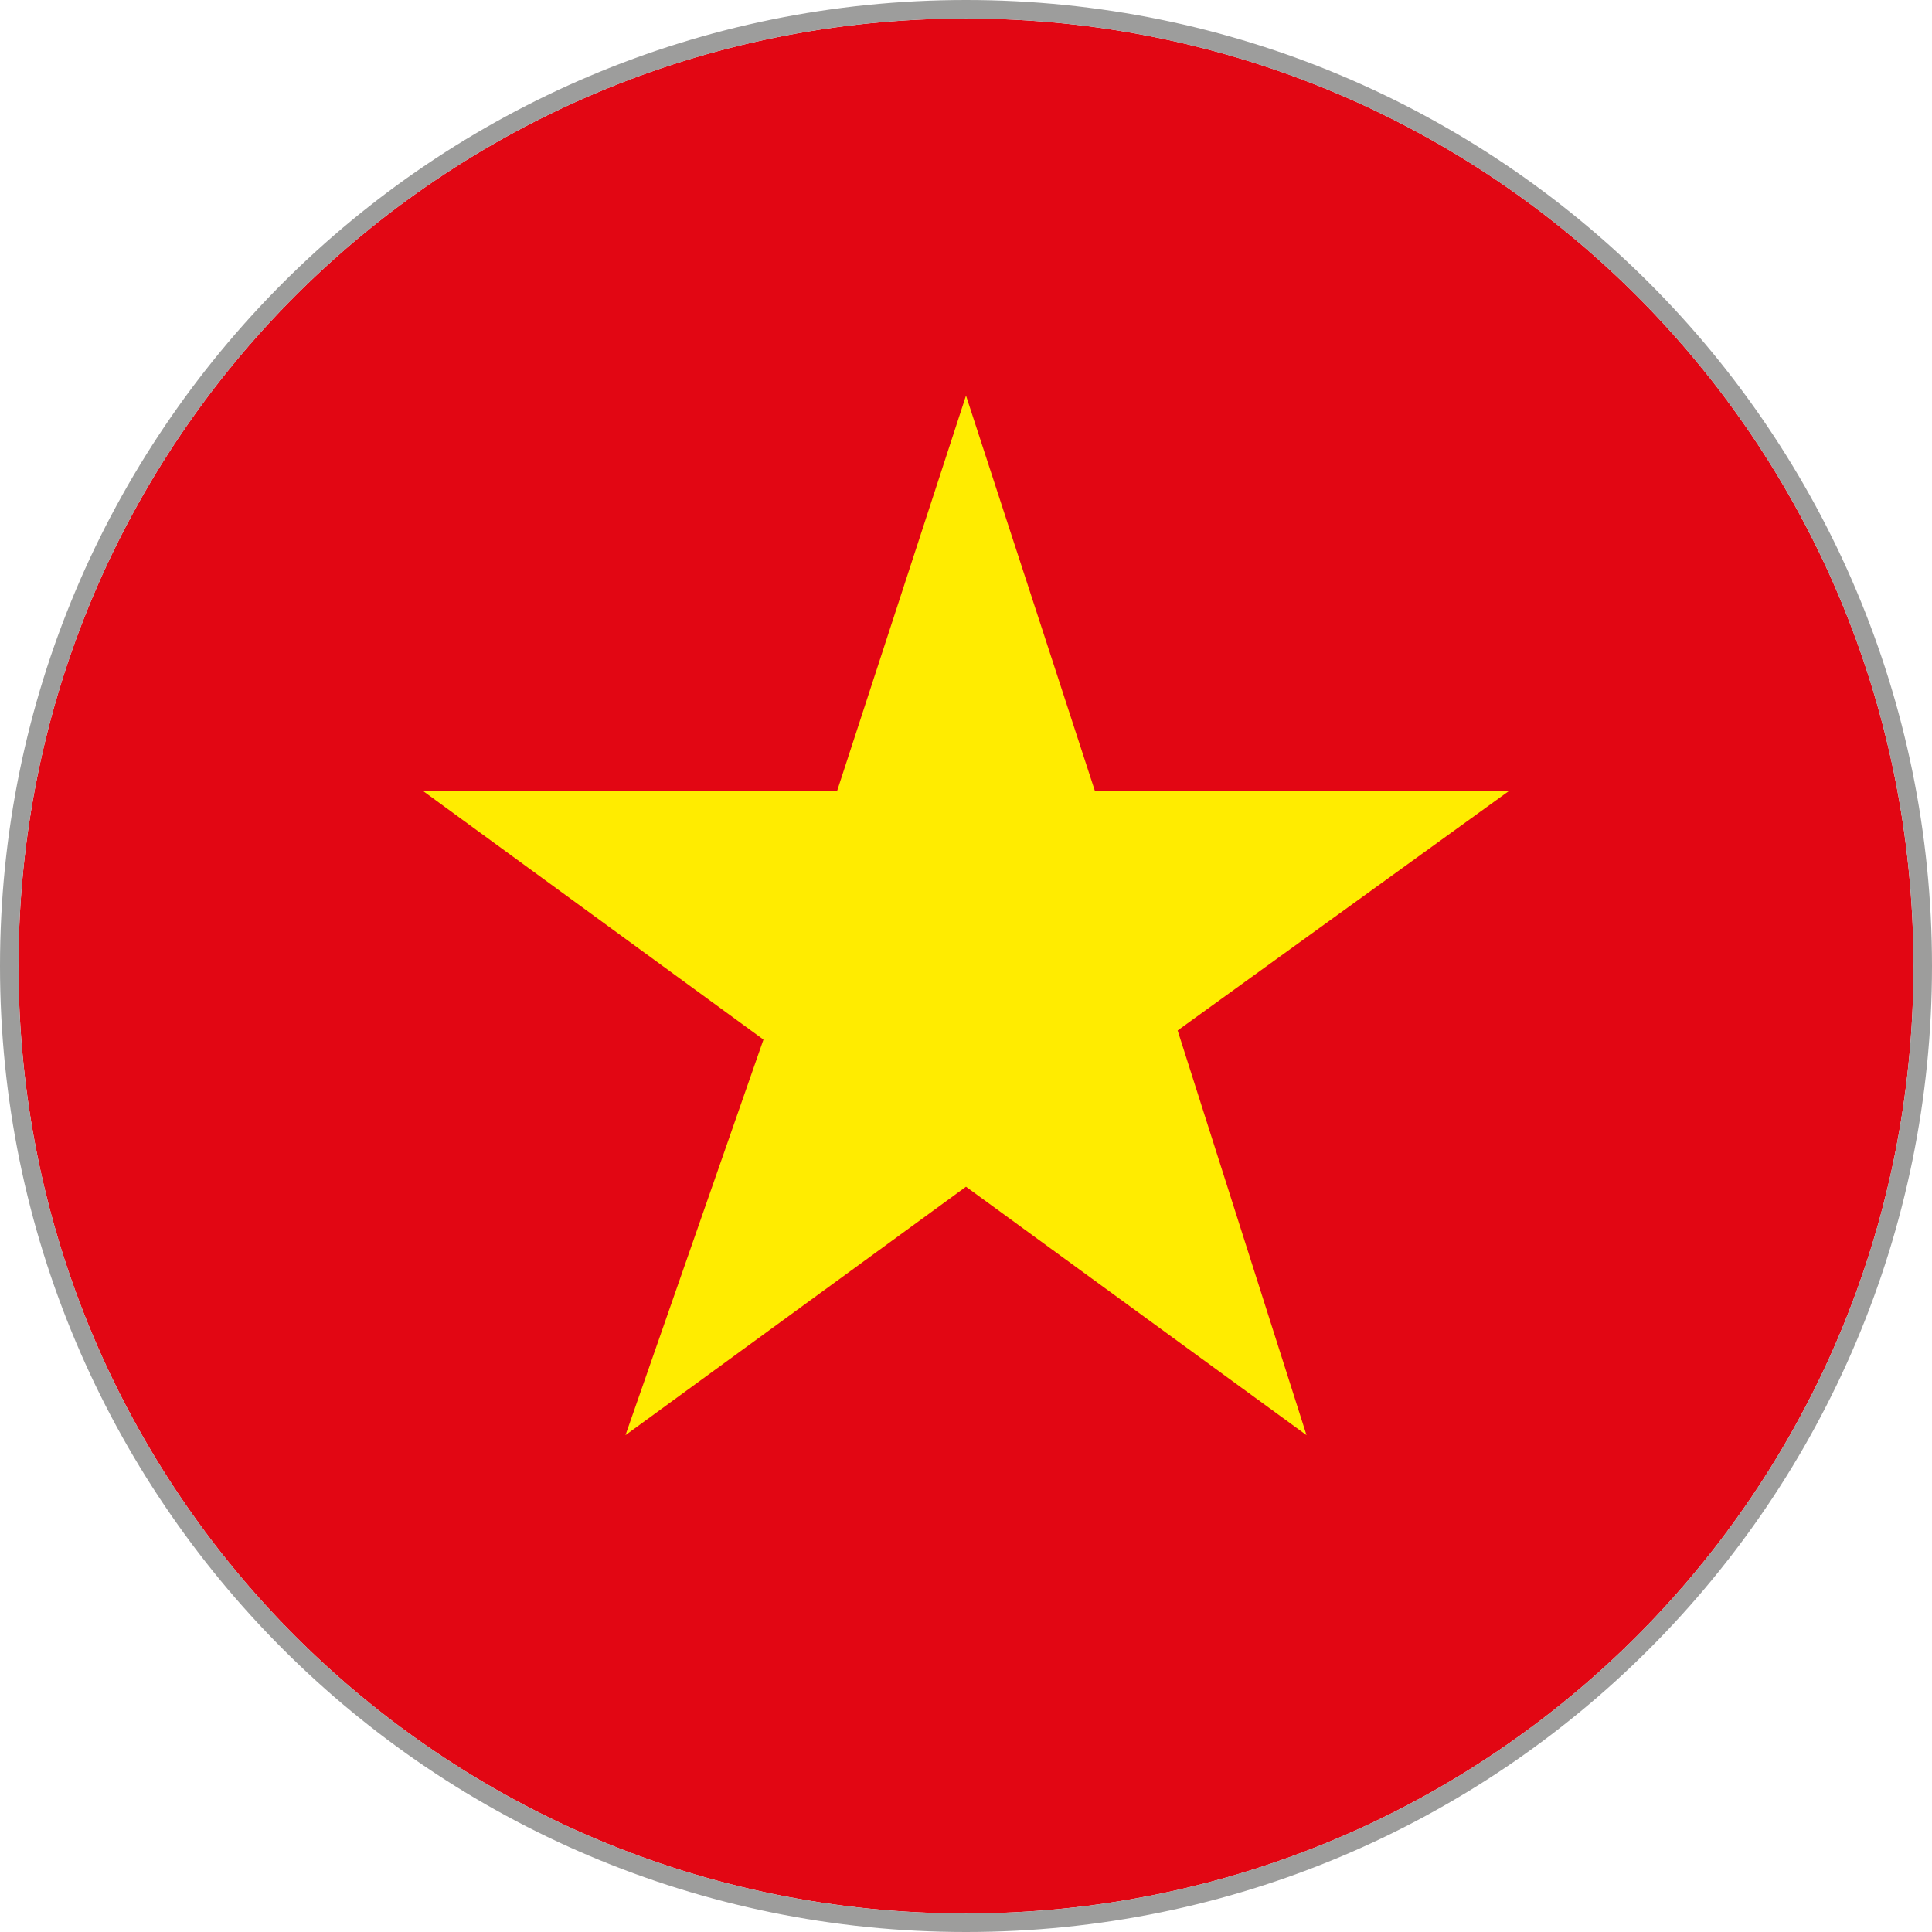
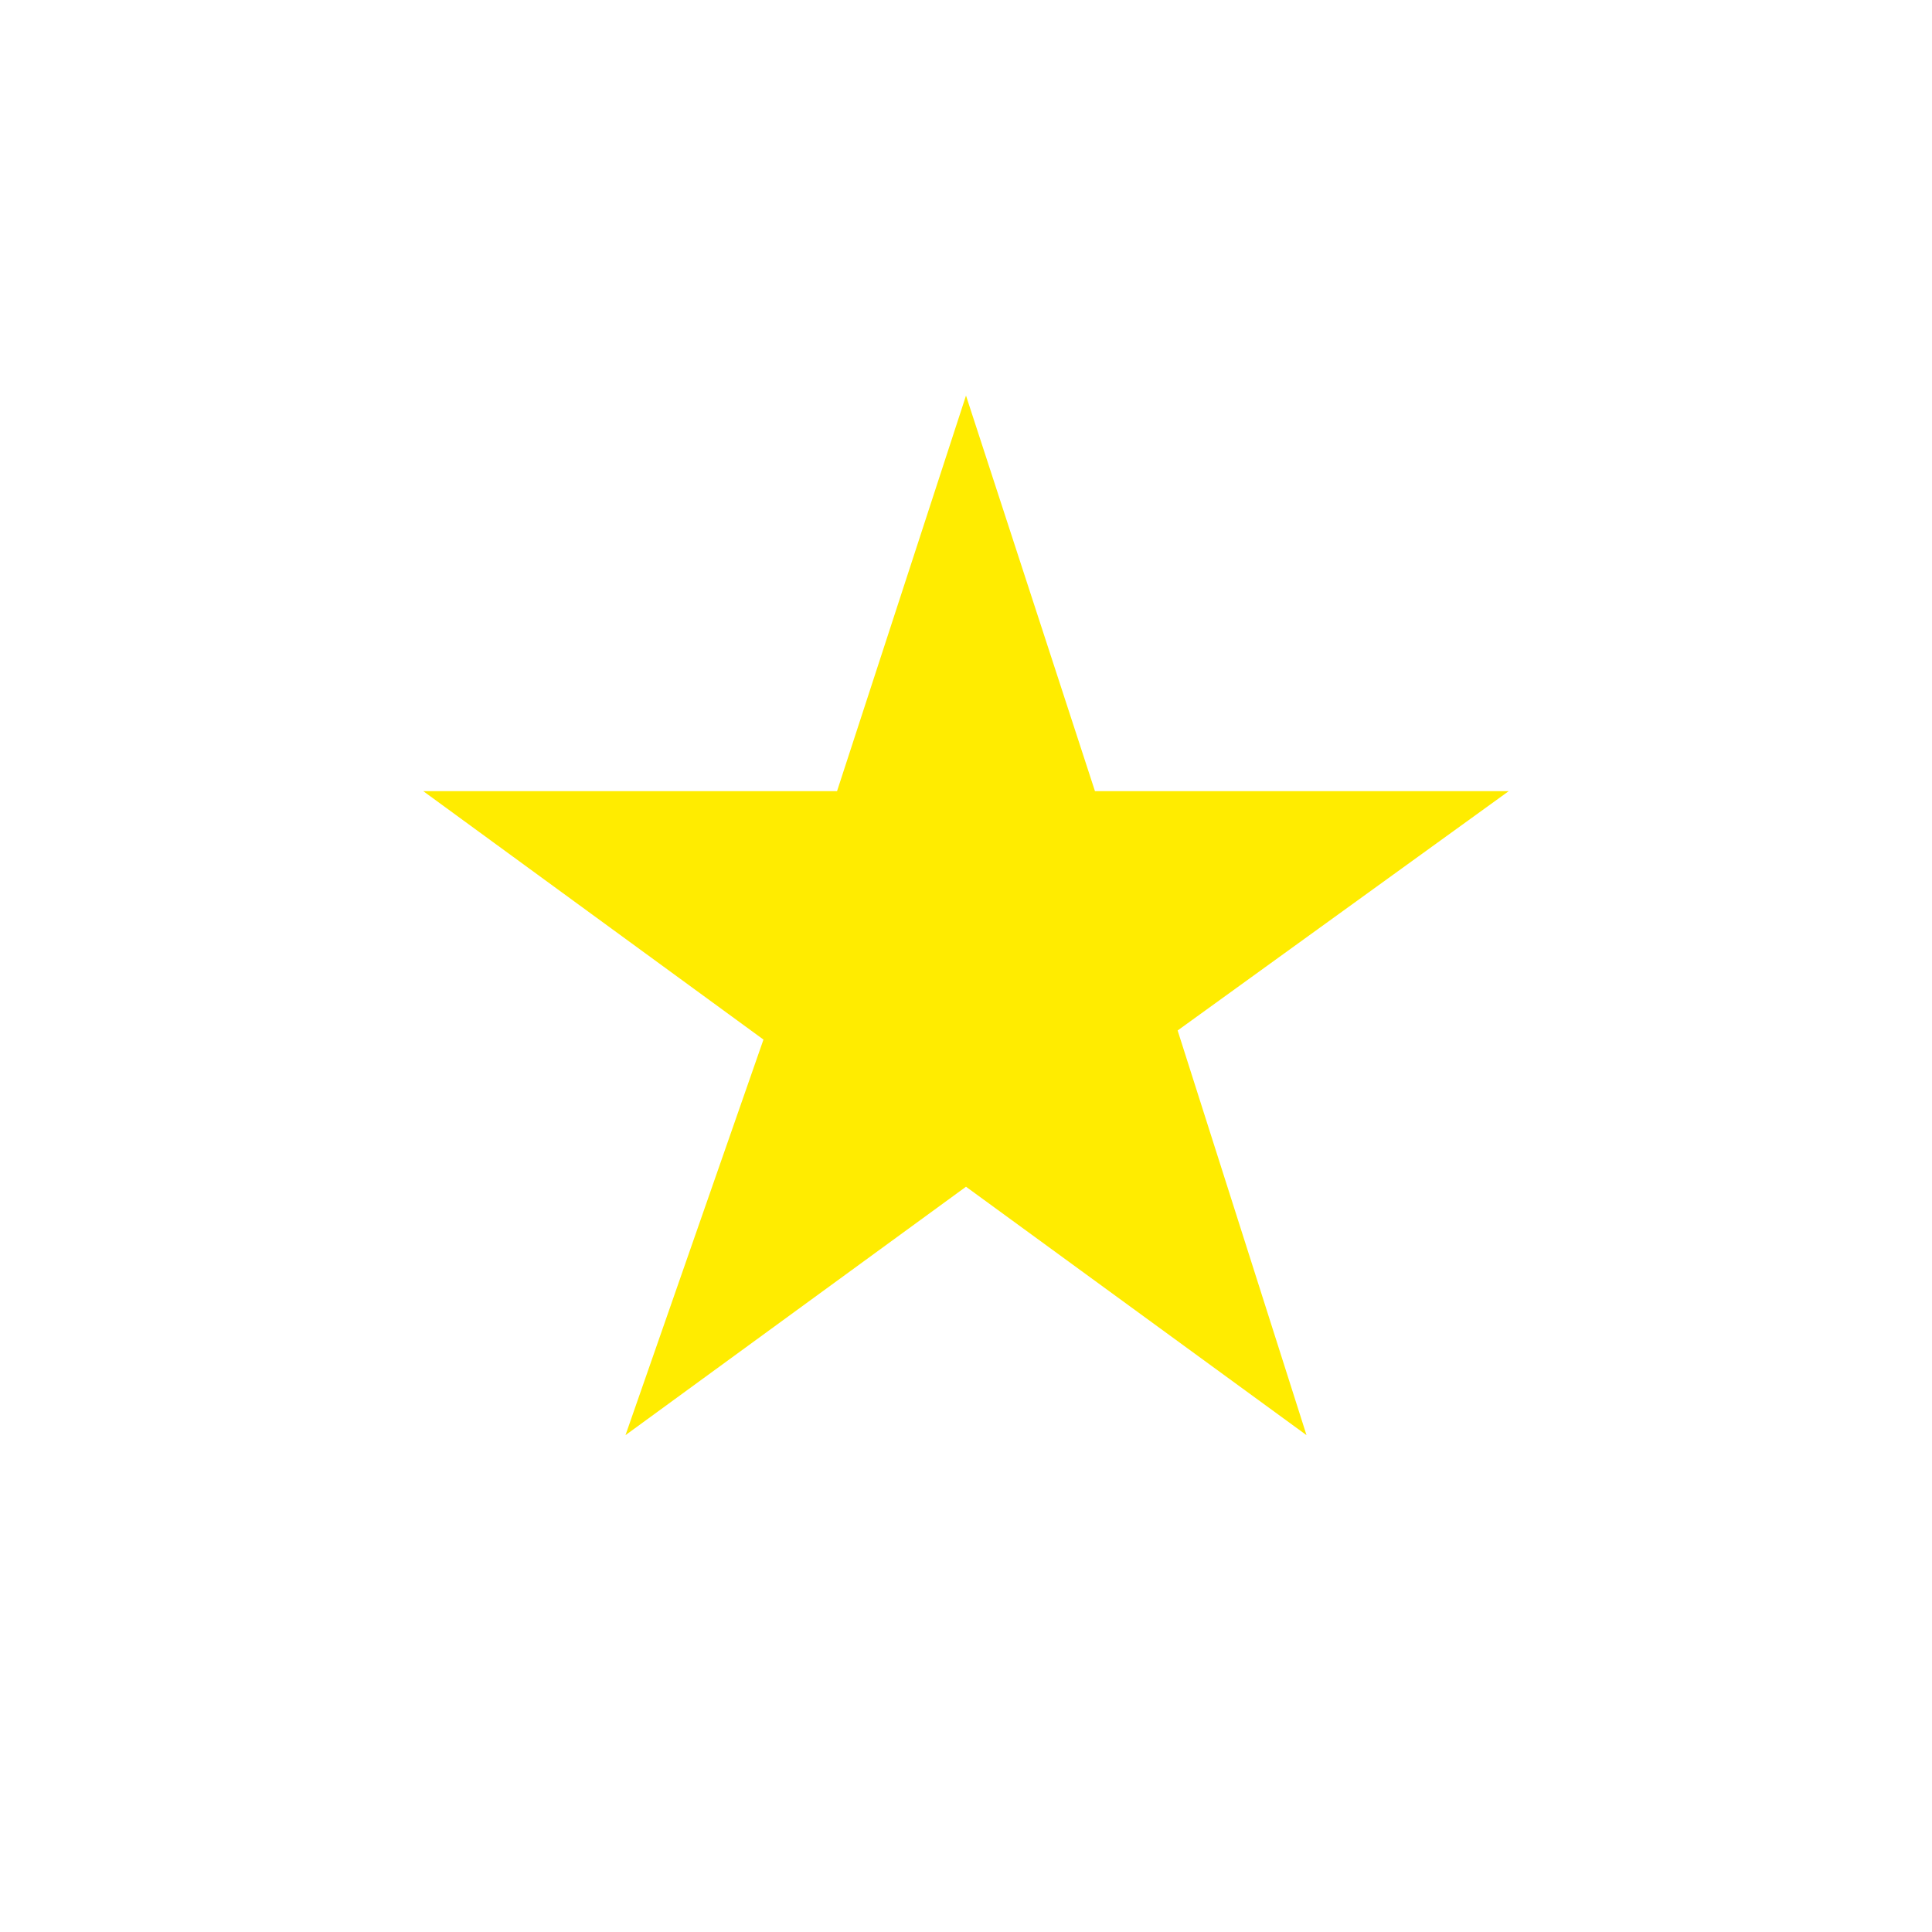
<svg xmlns="http://www.w3.org/2000/svg" width="24px" height="24px" viewBox="0 0 24 24" version="1.1">
  <g id="surface1">
-     <path style=" stroke:none;fill-rule:nonzero;fill:rgb(88.627%,2.353%,7.451%);fill-opacity:1;" d="M 23.77 12 C 23.77 5.484 18.516 0.23 12 0.23 C 5.484 0.23 0.23 5.484 0.23 12 C 0.23 18.516 5.484 23.77 12 23.77 C 18.516 23.77 23.77 18.516 23.77 12 Z M 23.77 12 " />
-     <path style=" stroke:none;fill-rule:nonzero;fill:rgb(61.569%,61.569%,61.176%);fill-opacity:1;" d="M 24 12 C 24 5.371 18.629 0 12 0 C 5.371 0 0 5.371 0 12 C 0 18.629 5.371 24 12 24 C 18.629 24 24 18.629 24 12 Z M 0.23 12 C 0.23 5.484 5.484 0.23 12 0.23 C 18.516 0.23 23.77 5.484 23.77 12 C 23.77 18.516 18.516 23.77 12 23.77 C 5.484 23.77 0.23 18.516 0.23 12 Z M 0.23 12 " />
    <path style=" stroke:none;fill-rule:nonzero;fill:rgb(100%,92.549%,0%);fill-opacity:1;" d="M 12 4.914 L 10.398 9.828 L 5.258 9.828 L 9.484 12.914 L 7.77 17.828 L 12 14.742 L 16.23 17.828 L 14.629 12.801 L 18.742 9.828 L 13.602 9.828 Z M 12 4.914 " />
  </g>
</svg>